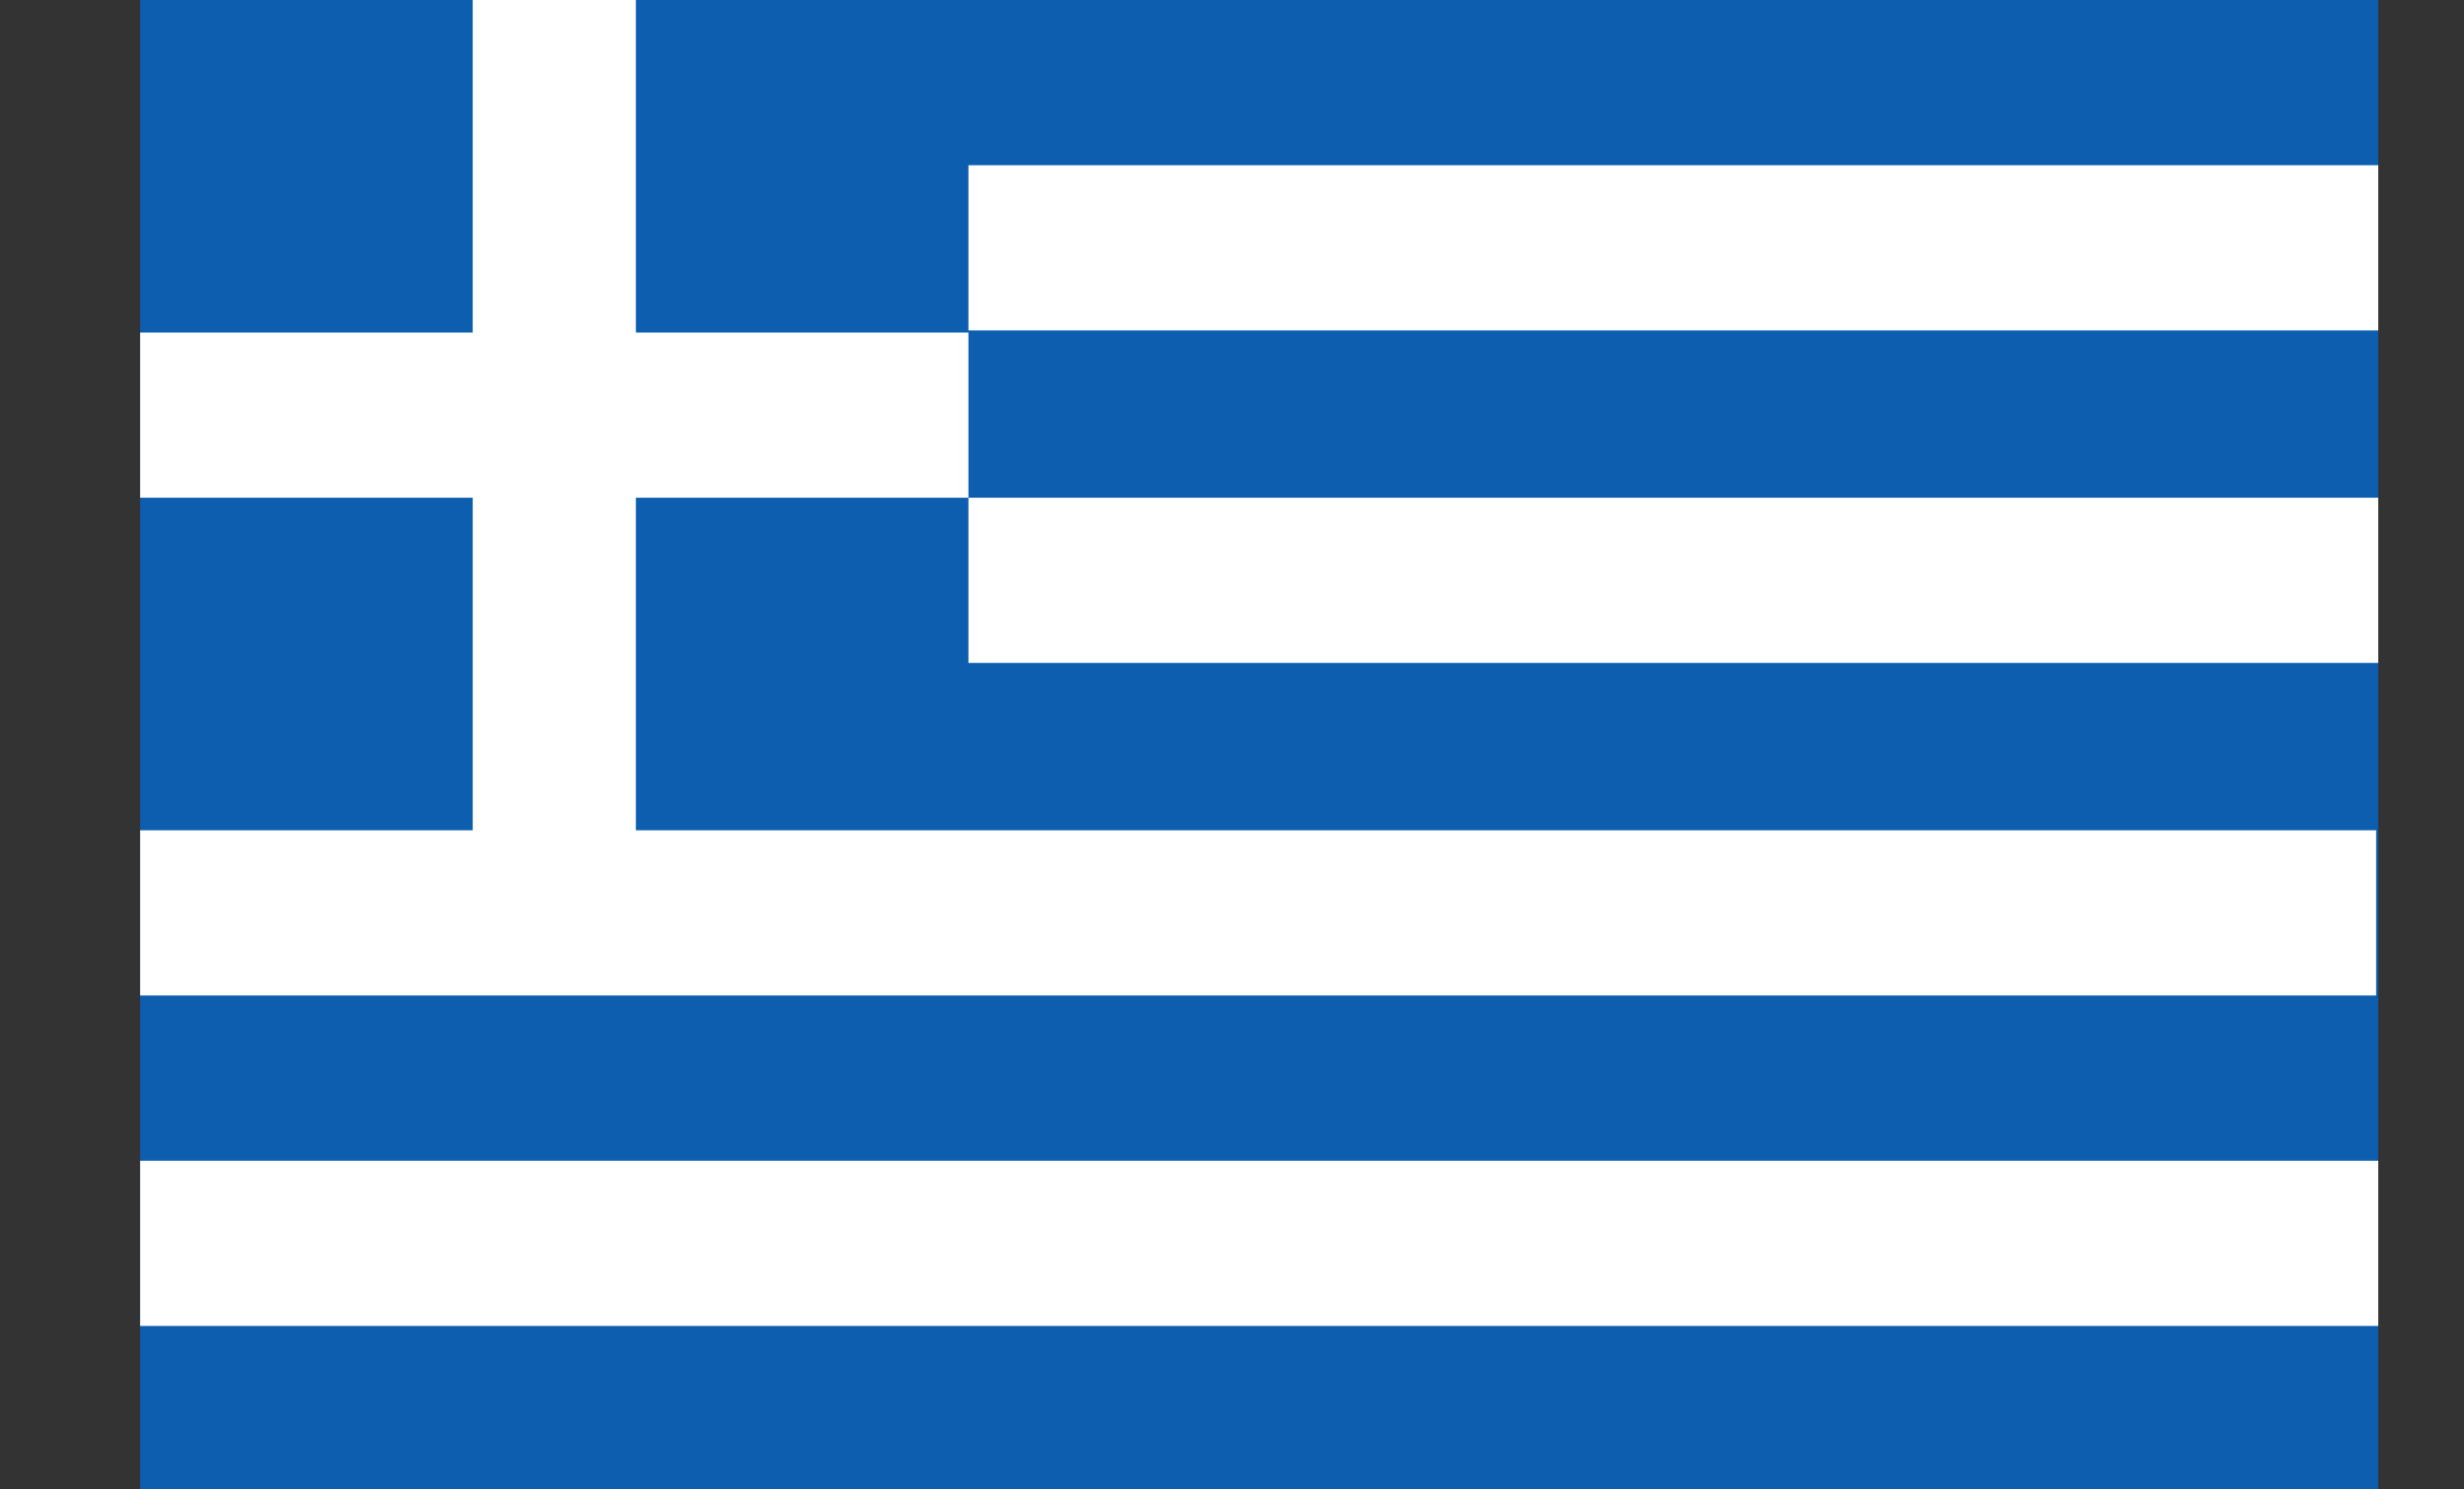
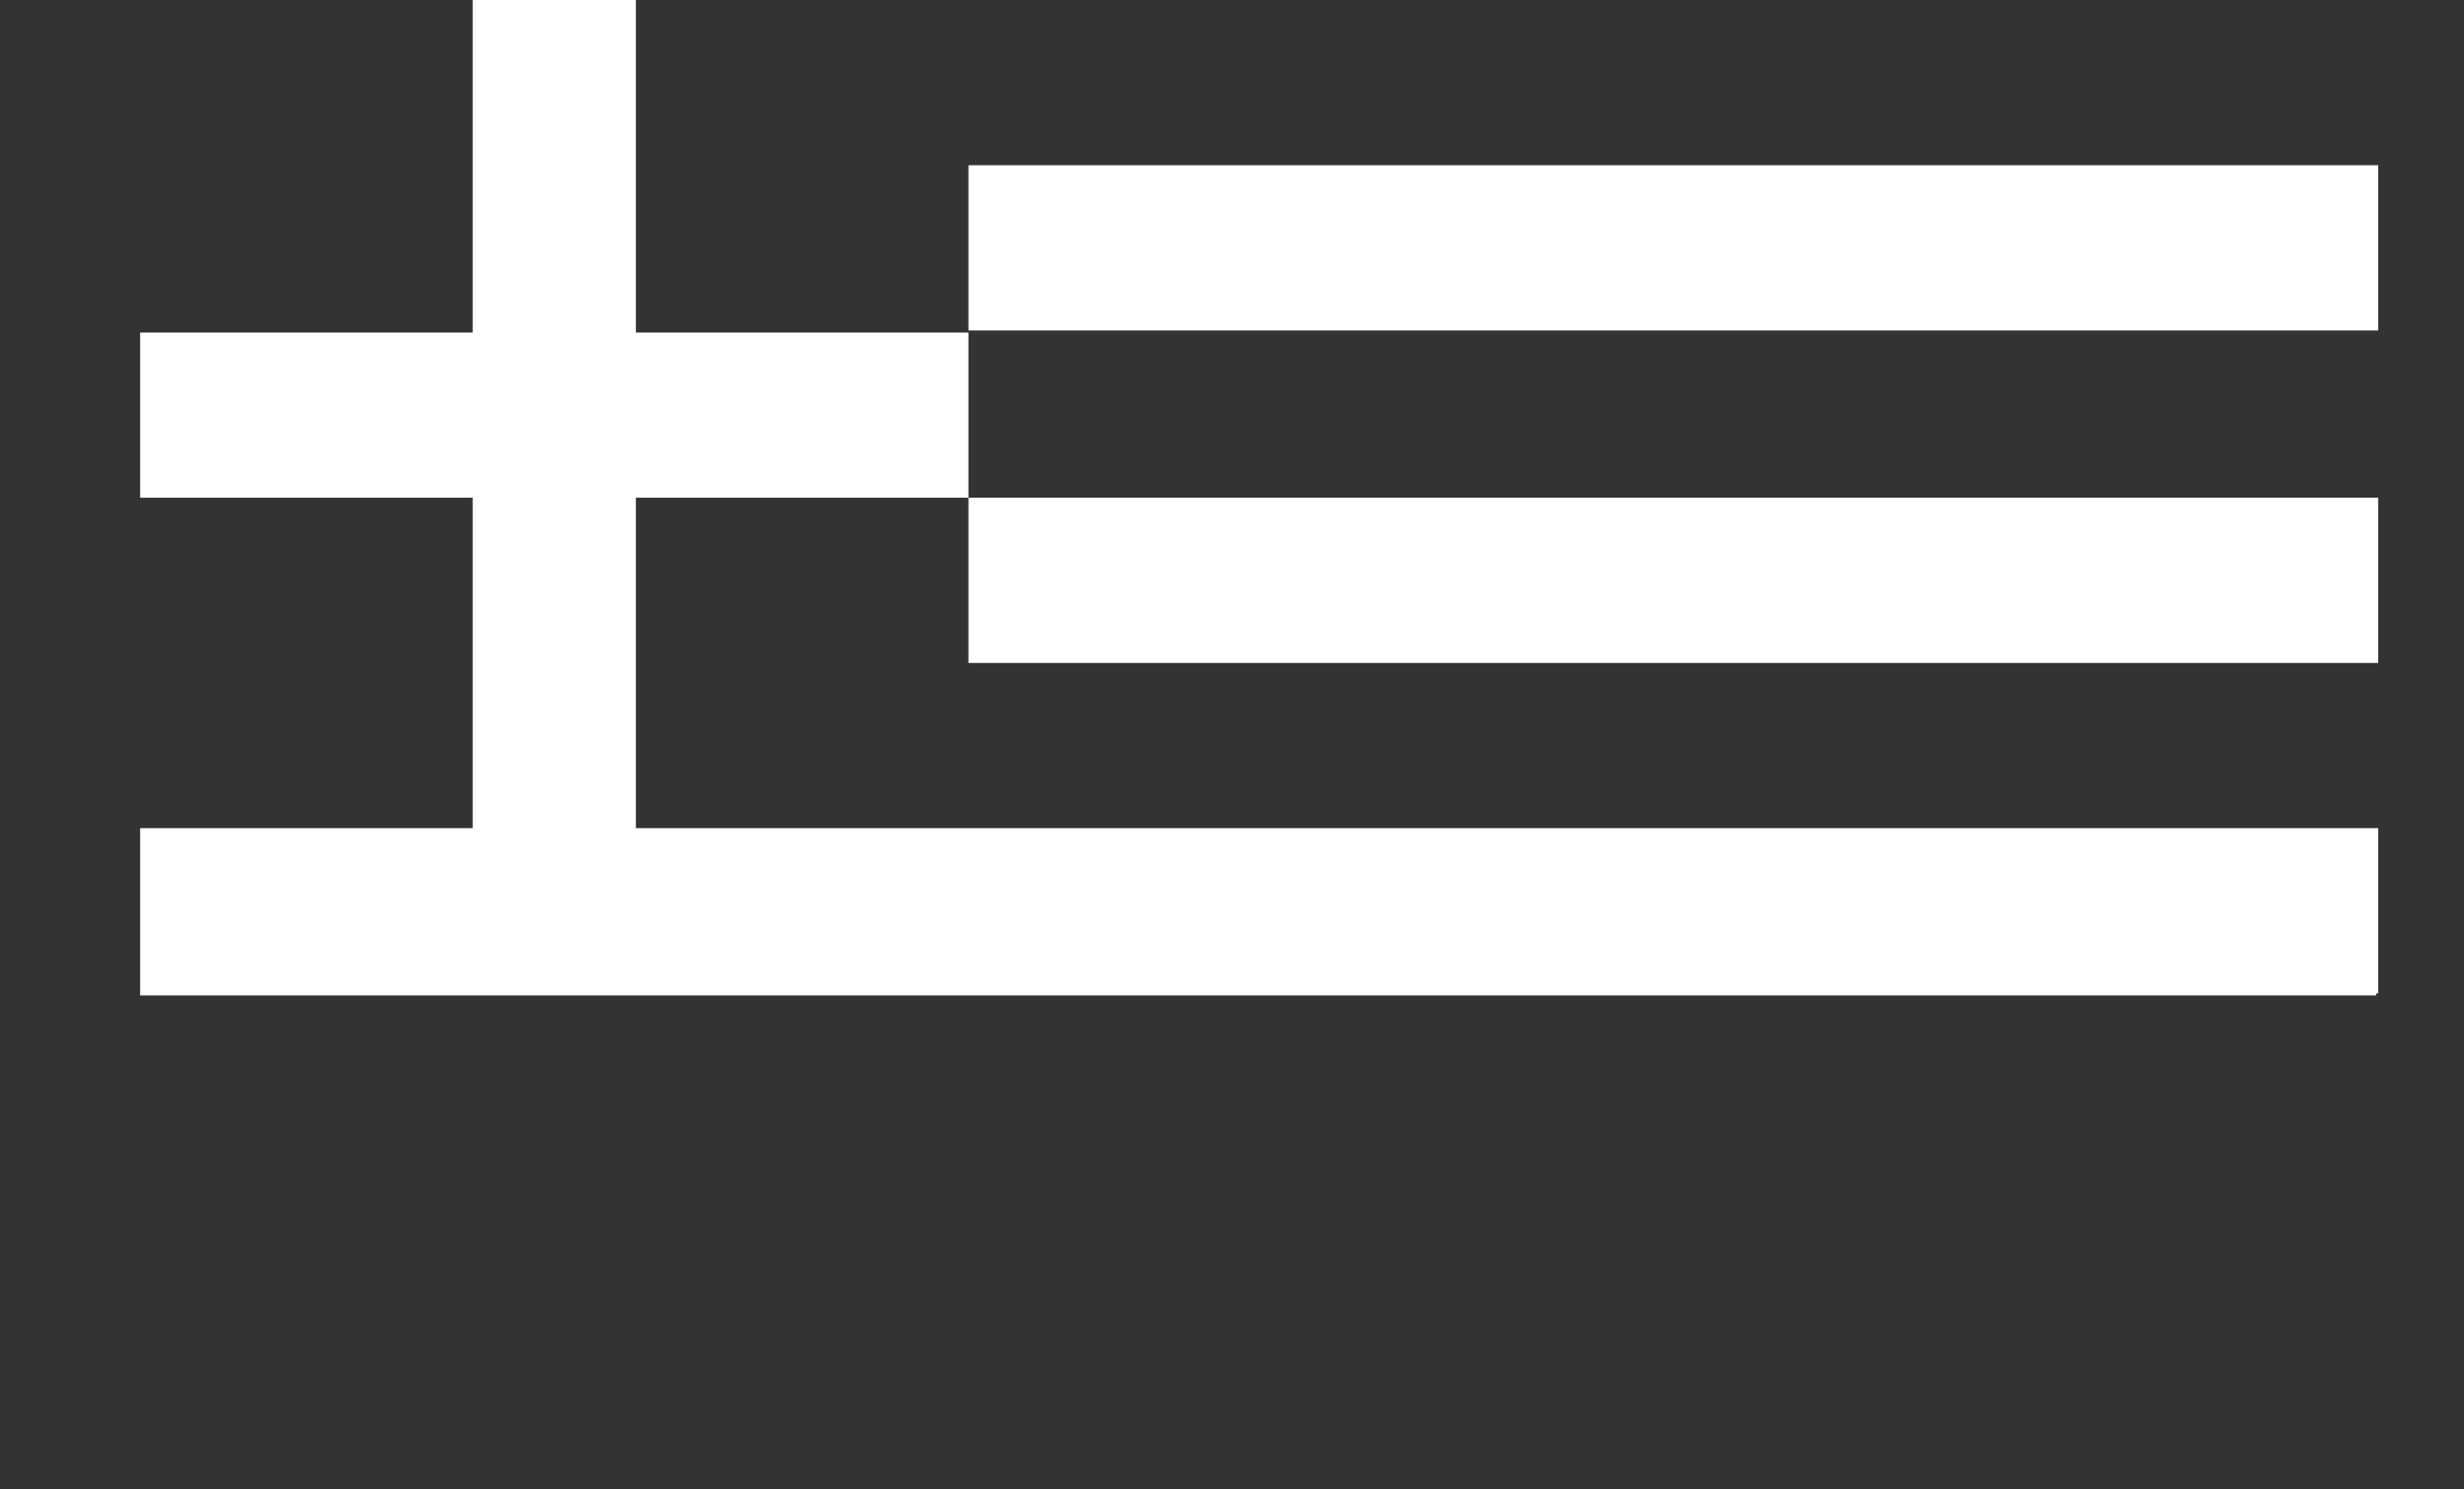
<svg xmlns="http://www.w3.org/2000/svg" id="a" width="117.8" height="71.2" viewBox="0 0 117.8 71.2">
  <rect x="0" y="0" width="117.8" height="71.2" fill="#333333" stroke="none" />
-   <rect id="rect3684" x="6.7" y="0" width="107" height="71.3" fill="#0d5eaf" />
-   <path id="path3686" d="m22.5,0h7.9v15.9h15.9v7.9h-15.9v15.9h83.2v7.9H6.7v-7.9h15.9v-15.9H6.7v-7.9h15.9V0h0Zm23.8,7.9h67.4v7.9H46.3v-7.9h0Zm0,15.9h67.4v7.9H46.3v-7.9h0ZM6.7,39.6v7.9-7.9Zm0,15.9h107v7.9H6.7v-7.9h0Z" fill="#fff" />
+   <path id="path3686" d="m22.5,0h7.9v15.9h15.9v7.9h-15.9v15.9h83.2v7.9H6.7v-7.9h15.9v-15.9H6.7v-7.9h15.9V0h0Zm23.8,7.9h67.4v7.9H46.3v-7.9h0Zm0,15.9h67.4v7.9H46.3v-7.9h0ZM6.7,39.6v7.9-7.9Zh107v7.9H6.7v-7.9h0Z" fill="#fff" />
</svg>